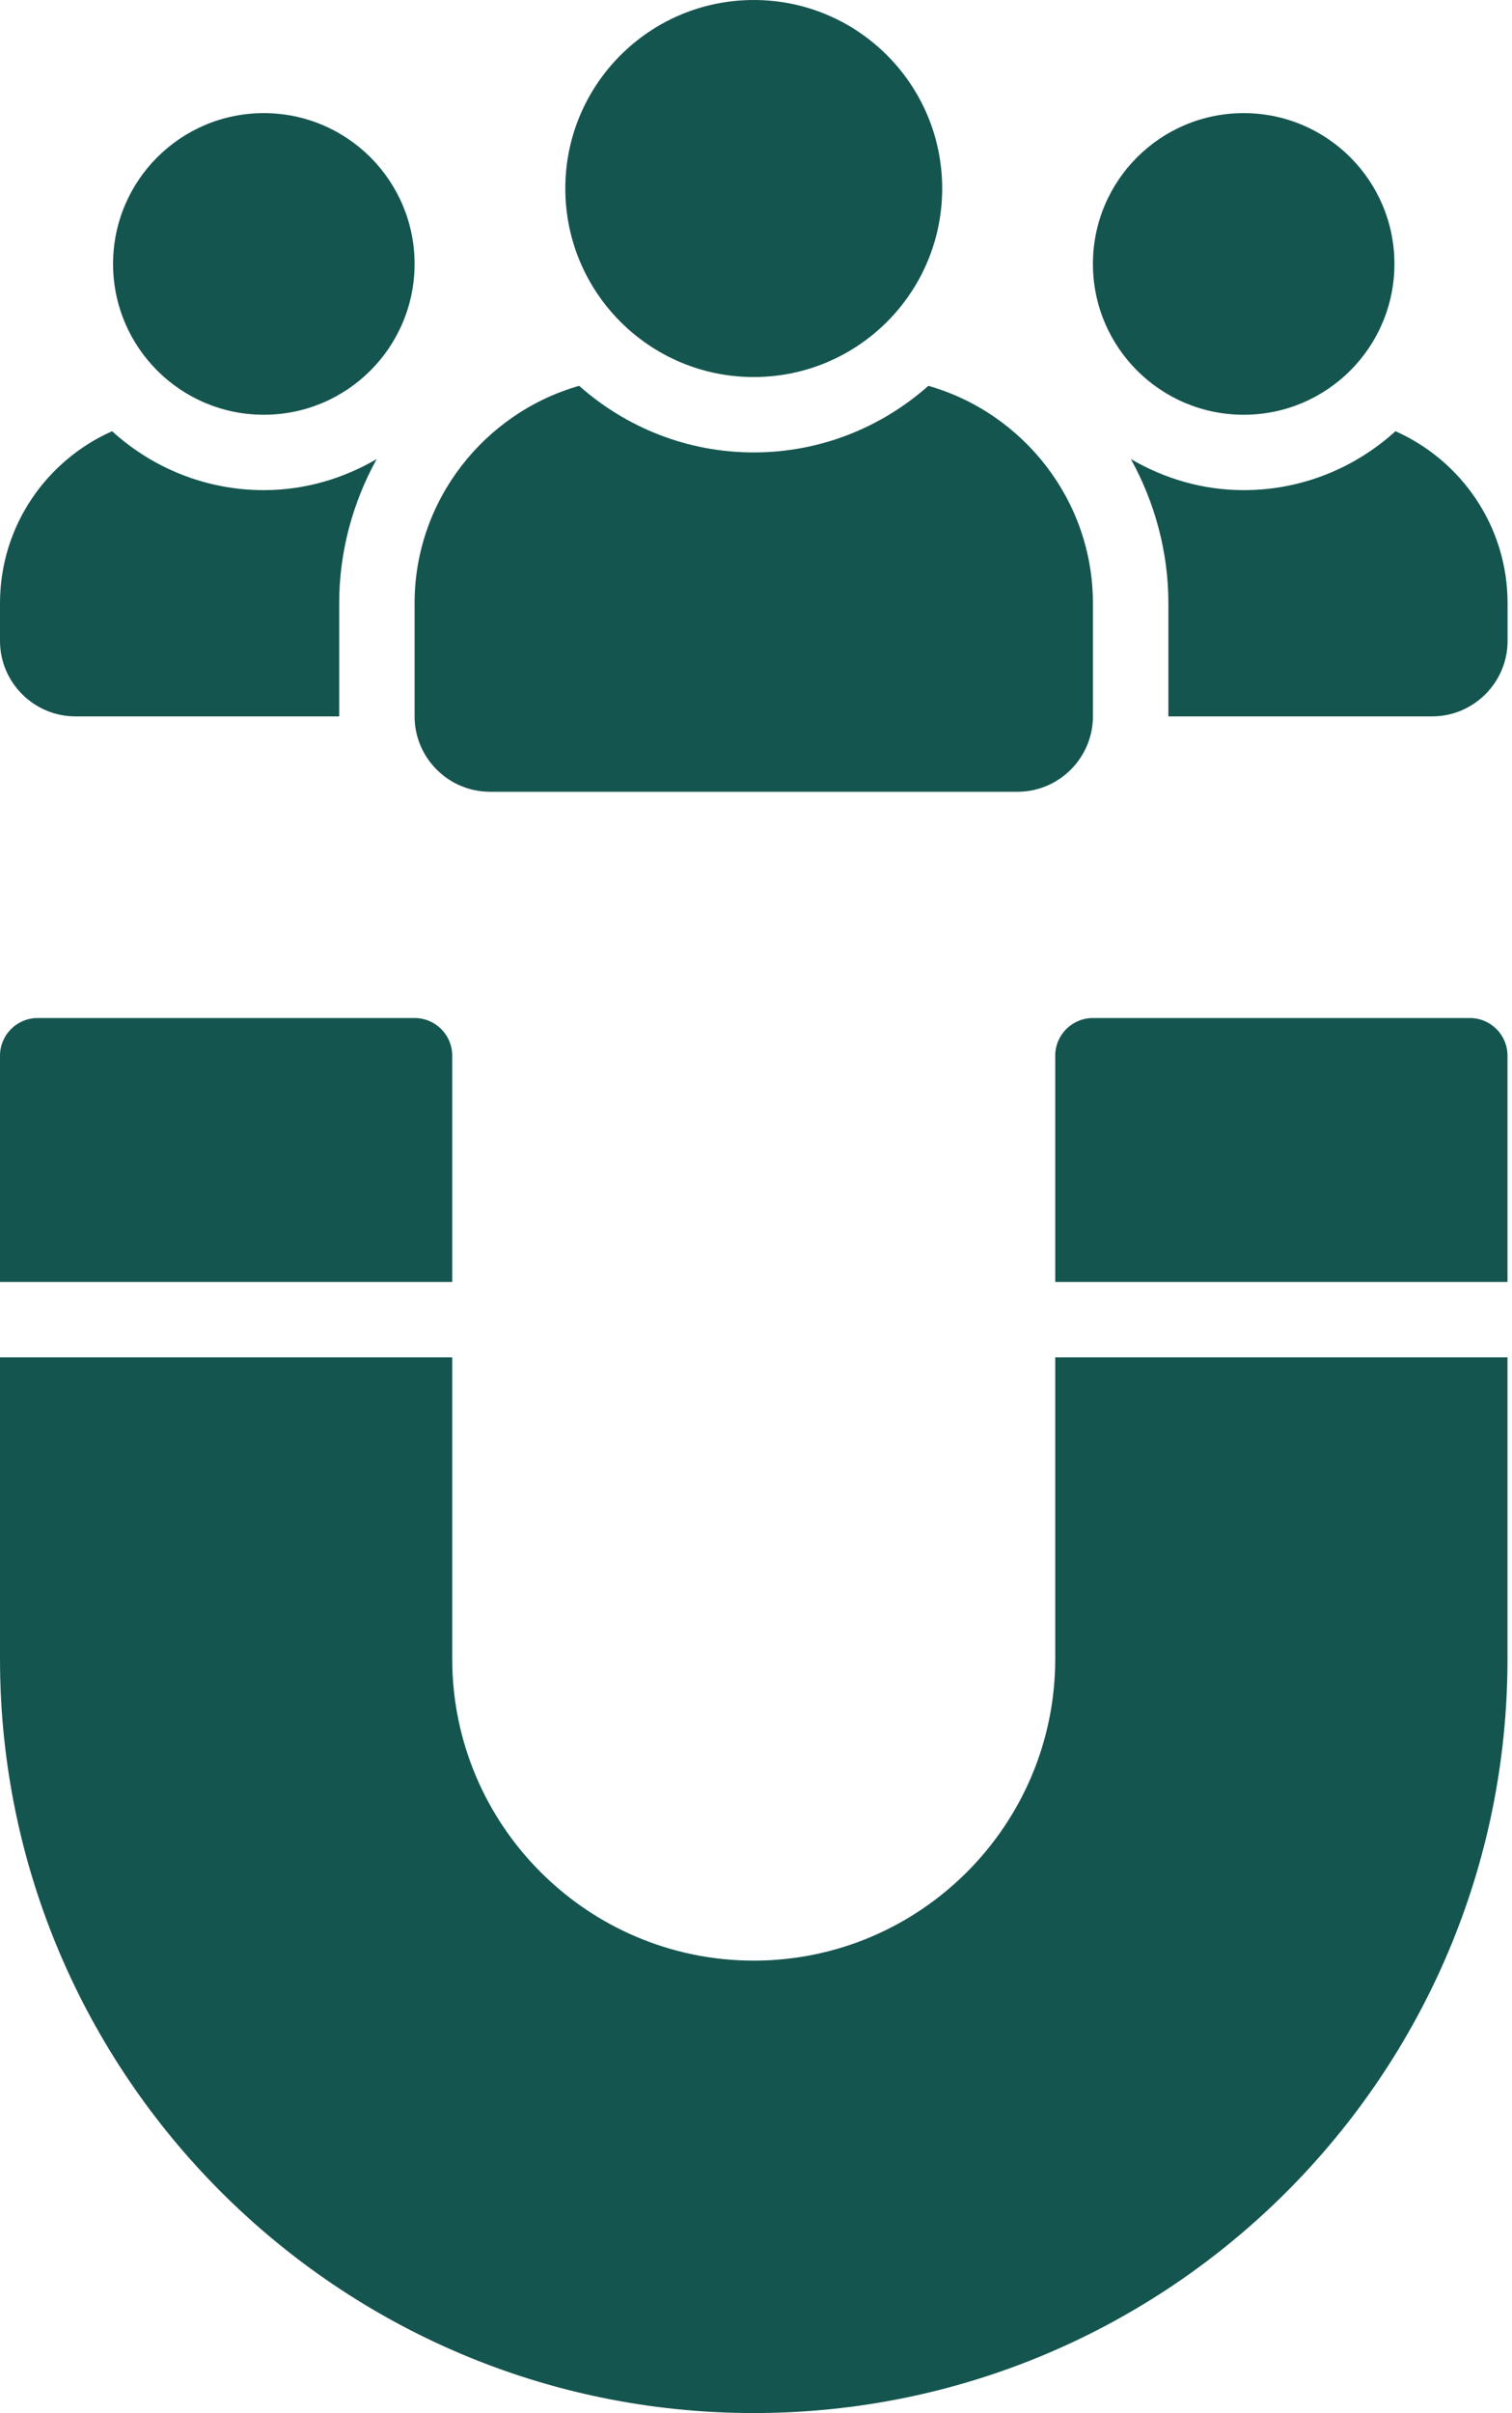
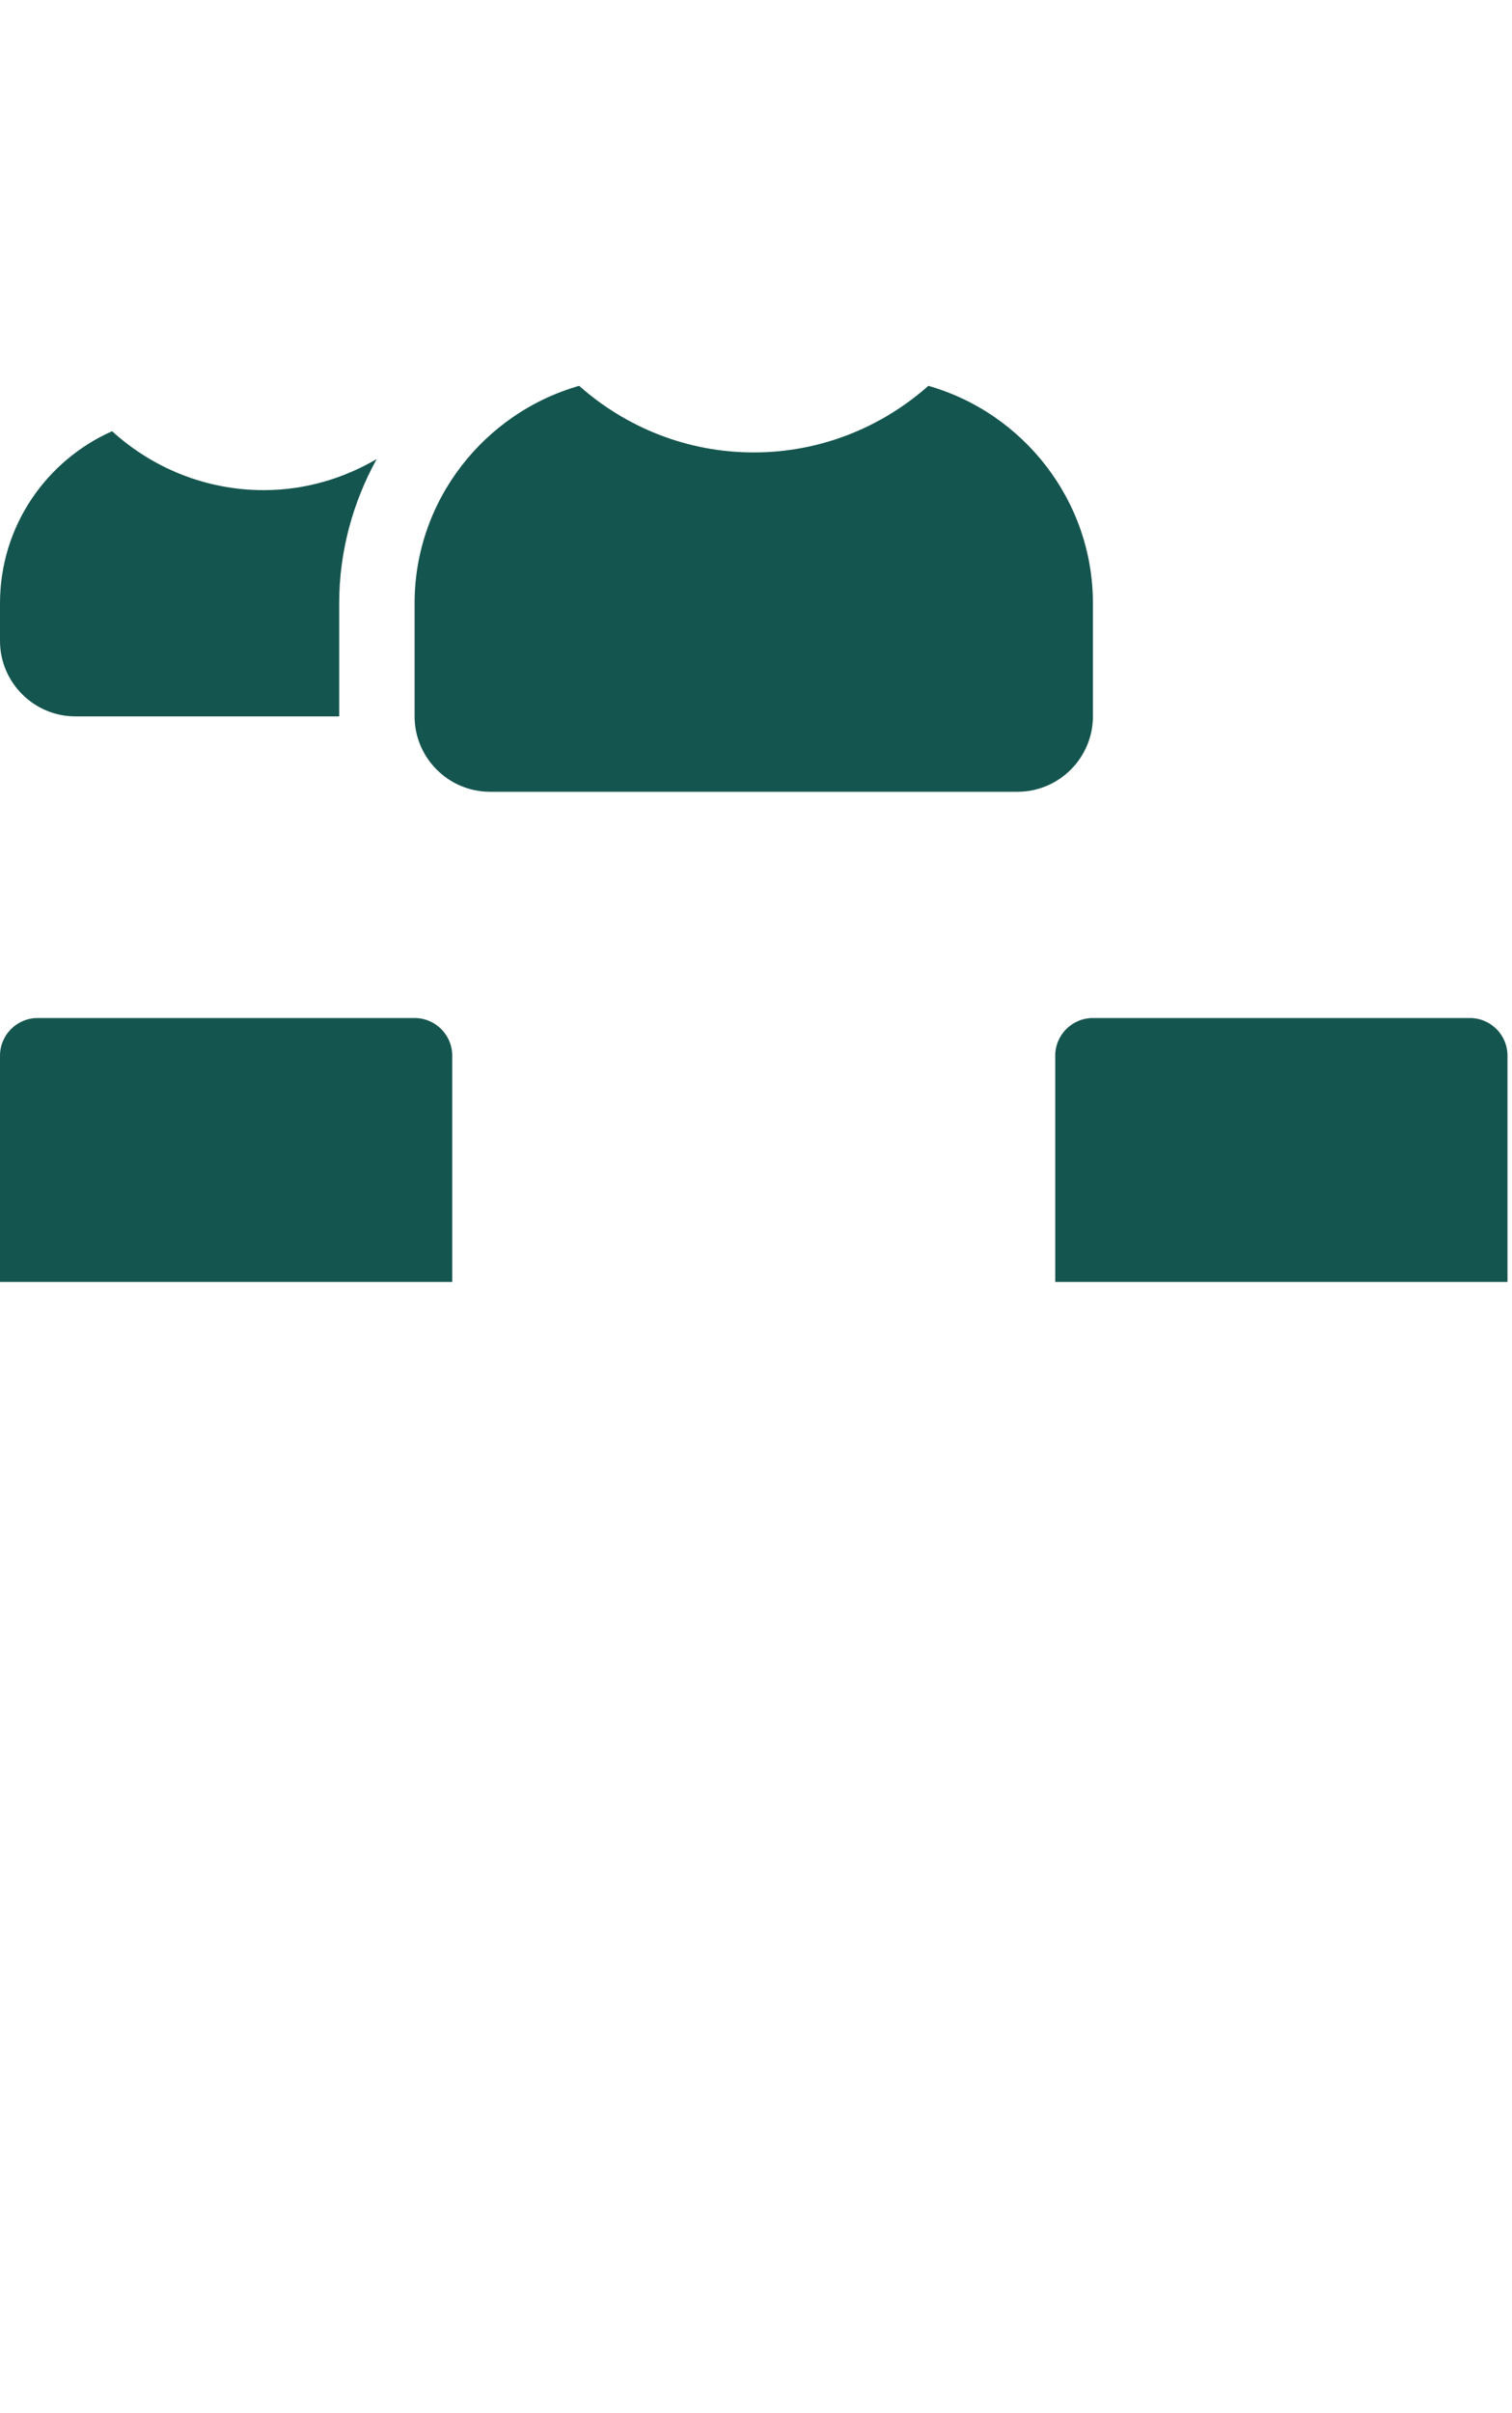
<svg xmlns="http://www.w3.org/2000/svg" width="42" height="67" viewBox="0 0 42 67" fill="none">
-   <path d="M29.312 46.062C29.312 50.68 25.555 54.438 20.938 54.438C16.32 54.438 12.562 50.68 12.562 46.062V37.688H0V46.062C0 57.607 9.393 67 20.938 67C32.482 67 41.875 57.607 41.875 46.062V37.688H29.312V46.062Z" fill="#15554F" />
  <path d="M40.828 28.266H30.359C29.782 28.266 29.312 28.734 29.312 29.312V35.594H41.875V29.312C41.875 28.734 41.406 28.266 40.828 28.266Z" fill="#15554F" />
  <path d="M12.562 29.312C12.562 28.734 12.094 28.266 11.516 28.266H1.047C0.469 28.266 0 28.734 0 29.312V35.594H12.562V29.312Z" fill="#15554F" />
-   <path d="M7.328 11.516C9.641 11.516 11.516 9.641 11.516 7.328C11.516 5.015 9.641 3.141 7.328 3.141C5.015 3.141 3.141 5.015 3.141 7.328C3.141 9.641 5.015 11.516 7.328 11.516Z" fill="#15554F" />
-   <path d="M34.547 11.516C36.86 11.516 38.734 9.641 38.734 7.328C38.734 5.015 36.86 3.141 34.547 3.141C32.234 3.141 30.359 5.015 30.359 7.328C30.359 9.641 32.234 11.516 34.547 11.516Z" fill="#15554F" />
-   <path d="M20.938 10.469C23.828 10.469 26.172 8.125 26.172 5.234C26.172 2.344 23.828 0 20.938 0C18.047 0 15.703 2.344 15.703 5.234C15.703 8.125 18.047 10.469 20.938 10.469Z" fill="#15554F" />
  <path d="M11.516 19.891C11.516 21.042 12.458 21.984 13.609 21.984H28.266C29.417 21.984 30.359 21.042 30.359 19.891V16.75C30.359 13.889 28.417 11.462 25.788 10.713C24.494 11.859 22.798 12.562 20.938 12.562C19.077 12.562 17.381 11.859 16.087 10.713C13.458 11.462 11.516 13.889 11.516 16.75V19.891Z" fill="#15554F" />
  <path d="M2.094 19.891H9.422V16.75C9.422 15.318 9.8 13.951 10.463 12.747C9.538 13.286 8.473 13.609 7.328 13.609C5.705 13.609 4.229 12.986 3.113 11.973C1.281 12.788 0 14.616 0 16.75V17.797C0 18.948 0.942 19.891 2.094 19.891Z" fill="#15554F" />
-   <path d="M38.763 11.973C37.647 12.986 36.171 13.609 34.548 13.609C33.403 13.609 32.339 13.286 31.414 12.747C32.077 13.951 32.455 15.318 32.455 16.75V19.891H39.783C40.934 19.891 41.877 18.948 41.877 17.797V16.75C41.877 14.616 40.595 12.788 38.763 11.973Z" fill="#15554F" />
</svg>